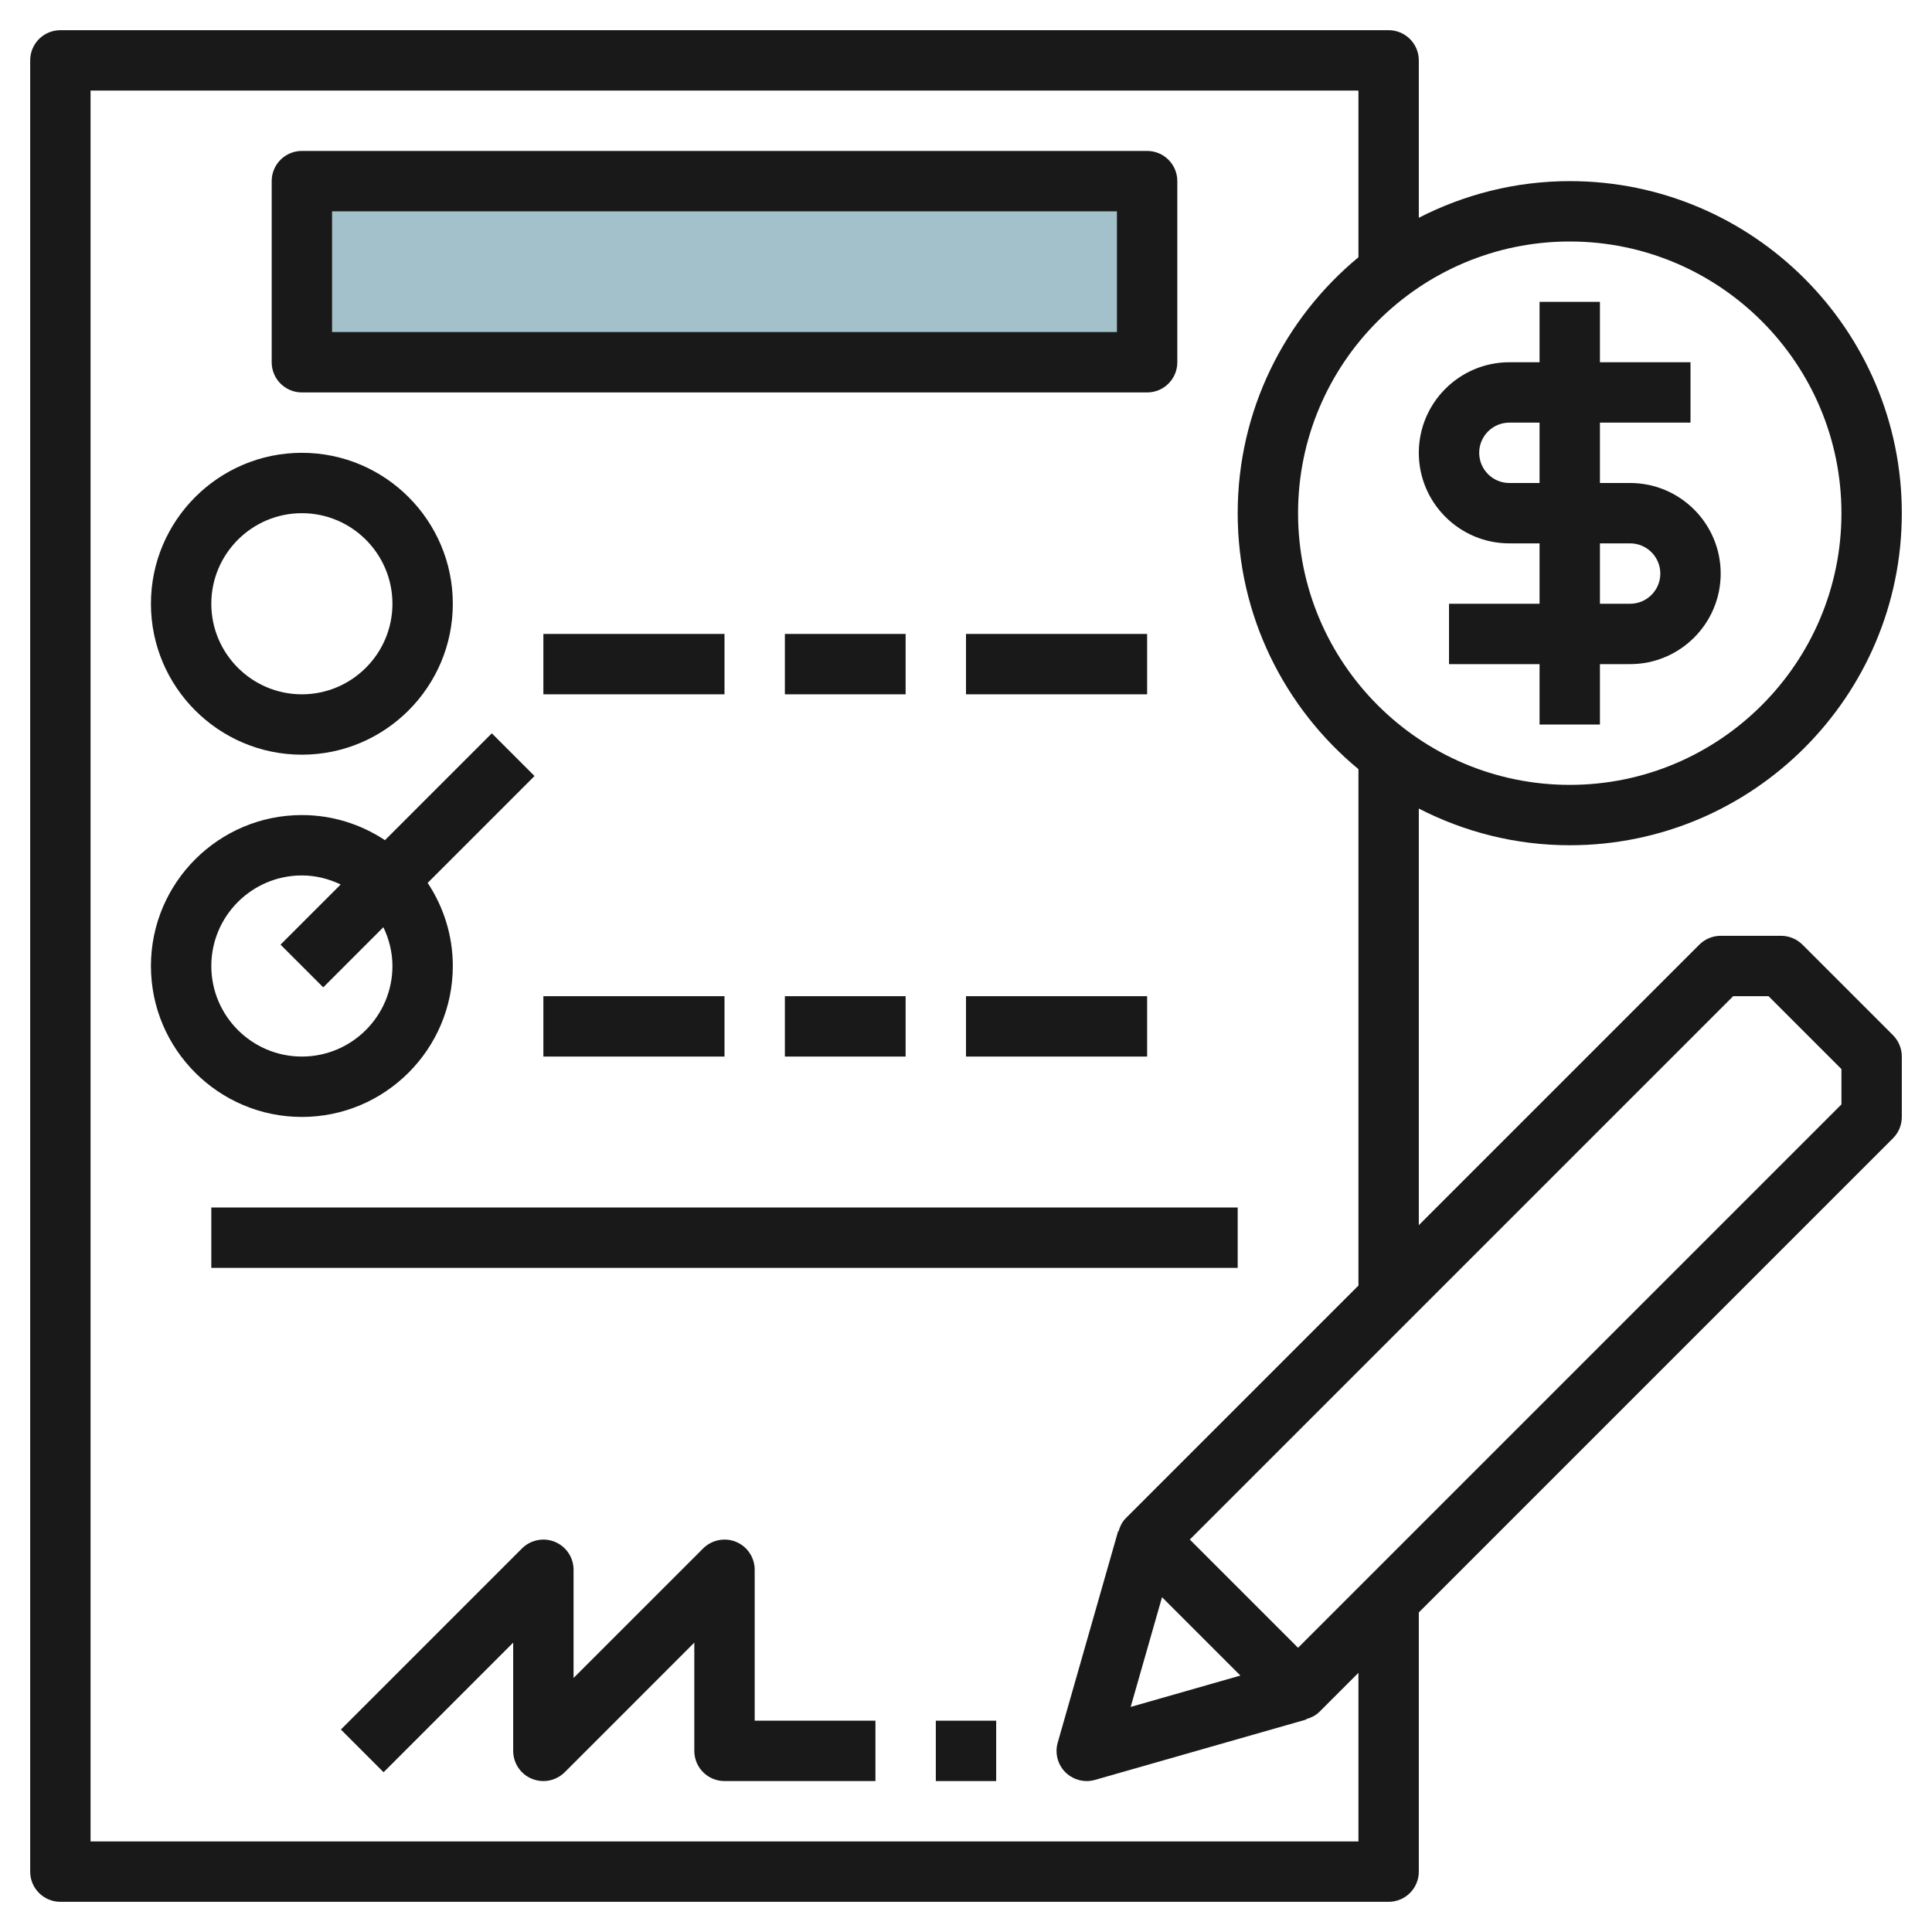
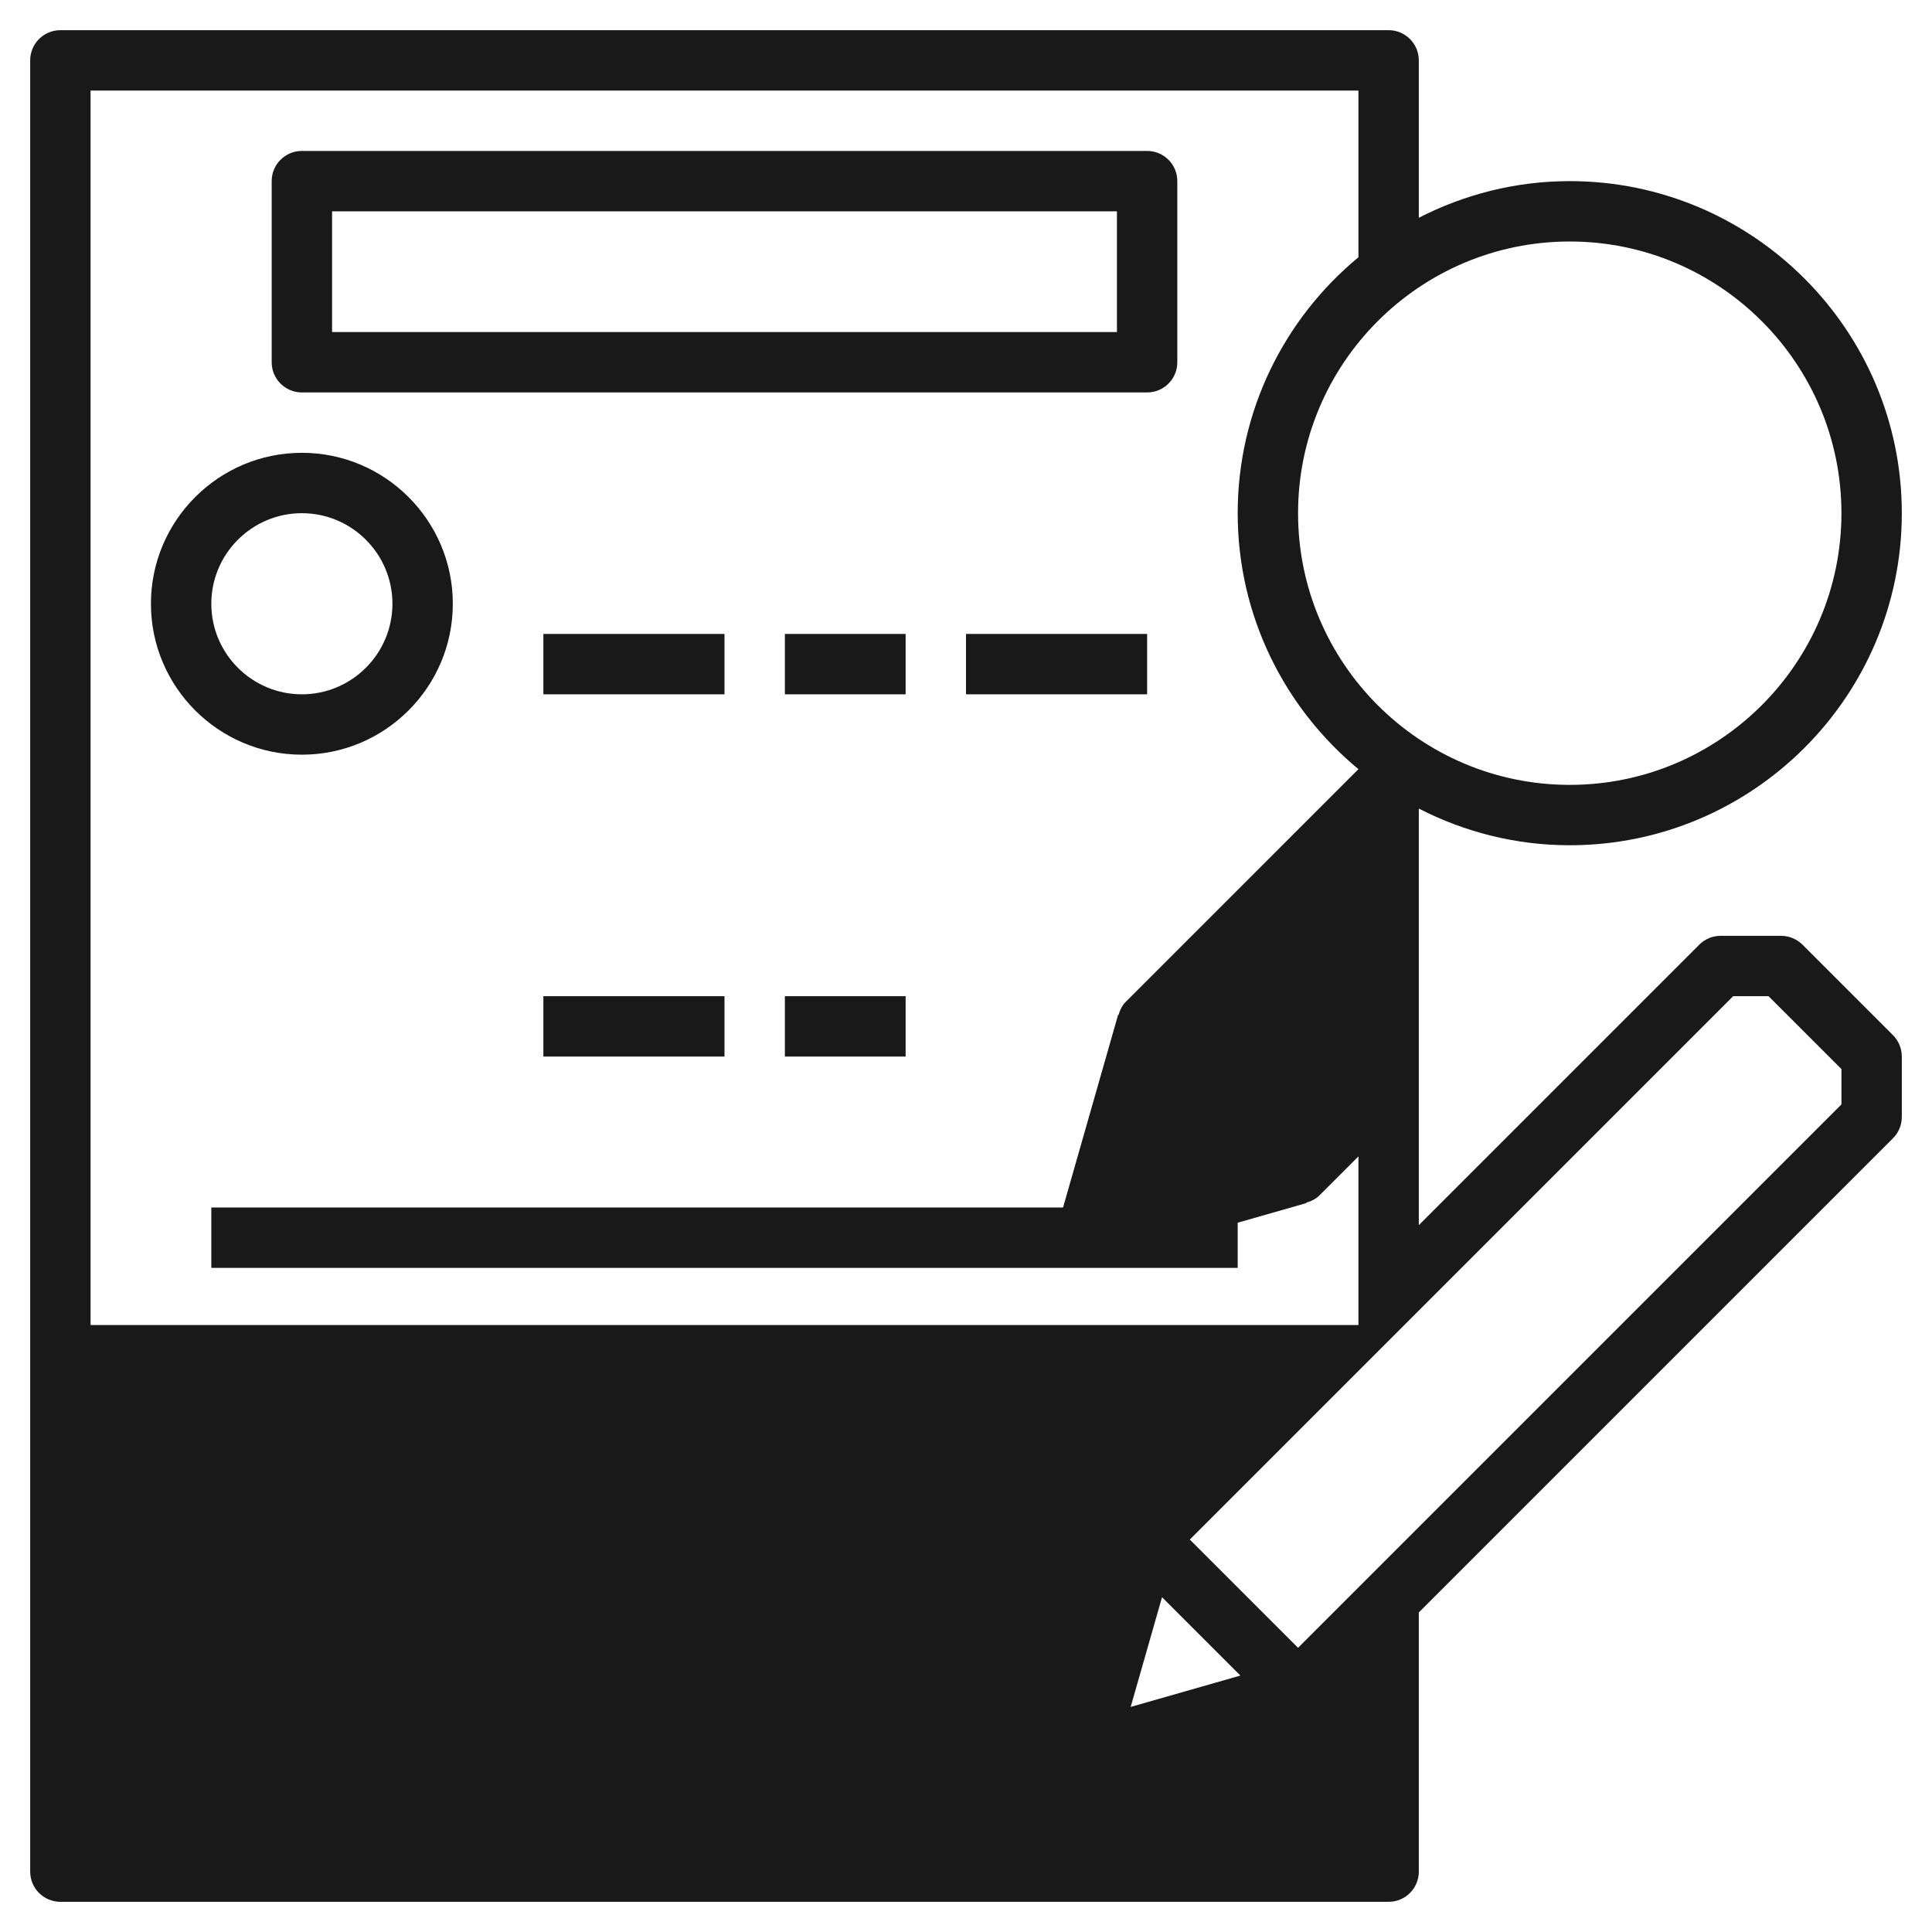
<svg xmlns="http://www.w3.org/2000/svg" id="Layer_3" enable-background="new 0 0 64 64" height="512" viewBox="0 0 64 64" width="512">
  <g>
-     <path d="m10 6h28v6h-28z" fill="#a3c1ca" />
    <g fill="#191919">
      <path d="m10 13h28c.553 0 1-.447 1-1v-6c0-.553-.447-1-1-1h-28c-.553 0-1 .447-1 1v6c0 .552.447 1 1 1zm1-6h26v4h-26z" />
      <path d="m25 52c0-.405-.243-.77-.617-.924-.371-.153-.803-.068-1.09.217l-4.293 4.292v-3.585c0-.405-.244-.77-.618-.924-.371-.153-.803-.068-1.09.217l-6 6 1.415 1.415 4.293-4.294v3.586c0 .405.243.77.617.924.124.051.254.076.383.076.26 0 .516-.102.708-.293l4.292-4.293v3.586c0 .553.448 1 1 1h5v-2h-4z" />
      <path d="m10 25c2.757 0 5-2.243 5-5s-2.243-5-5-5-5 2.243-5 5 2.243 5 5 5zm0-8c1.654 0 3 1.346 3 3s-1.346 3-3 3-3-1.346-3-3 1.346-3 3-3z" />
-       <path d="m15 32c0-1.017-.309-1.962-.833-2.753l3.54-3.54-1.415-1.415-3.54 3.54c-.79-.523-1.735-.832-2.752-.832-2.757 0-5 2.243-5 5s2.243 5 5 5 5-2.243 5-5zm-8 0c0-1.654 1.346-3 3-3 .461 0 .894.113 1.285.3l-1.992 1.992 1.415 1.415 1.992-1.992c.186.391.3.823.3 1.285 0 1.654-1.346 3-3 3s-3-1.346-3-3z" />
      <path d="m18 21h6v2h-6z" />
      <path d="m32 21h6v2h-6z" />
      <path d="m26 21h4v2h-4z" />
      <path d="m18 33h6v2h-6z" />
-       <path d="m32 33h6v2h-6z" />
      <path d="m26 33h4v2h-4z" />
-       <path d="m31 57h2v2h-2z" />
-       <path d="m49.999 18h1.001v2h-3v2h3v2h2v-2h1c1.654 0 3-1.346 3-3 0-1.655-1.346-3-3-3h-1v-2h3v-2h-3v-2h-2v2h-1.001c-1.654 0-2.999 1.346-2.999 3s1.345 3 2.999 3zm4.001 0c.552 0 1 .449 1 1 0 .552-.448 1-1 1h-1v-2zm-4.001-4h1.001v2h-1.001c-.551 0-.999-.449-.999-1.001 0-.551.448-.999.999-.999z" />
-       <path d="m2 63h44c.552 0 1-.448 1-1v-8.586l15.707-15.707c.188-.187.293-.442.293-.707v-2c0-.266-.105-.52-.292-.708l-3-3c-.188-.187-.443-.292-.708-.292h-2c-.265 0-.52.105-.707.292l-9.293 9.293v-13.8c1.502.771 3.199 1.215 5 1.215 6.065 0 11-4.935 11-11s-4.935-11-11-11c-1.801 0-3.498.444-5 1.214v-5.214c0-.552-.448-1-1-1h-44c-.553 0-1 .447-1 1v60c0 .552.447 1 1 1zm55.414-30h1.171l2.415 2.414v1.171l-18 18-3.586-3.585zm-18.92 19.909 2.596 2.596-3.635 1.039zm22.506-35.909c0 4.962-4.037 9-9 9s-9-4.037-9-9 4.037-9 9-9c4.962 0 9 4.037 9 9zm-58-14h42v5.522c-2.441 2.019-4 5.07-4 8.479 0 3.408 1.559 6.459 4 8.478v17.107l-7.708 7.708c-.125.125-.195.278-.24.437l-.014-.004-2 7c-.1.349-.002.725.254.982.191.188.446.291.708.291.091 0 .184-.013.274-.039l7-2-.004-.014c.159-.045.312-.115.437-.24l1.293-1.293v5.586h-42z" />
+       <path d="m2 63h44c.552 0 1-.448 1-1v-8.586l15.707-15.707c.188-.187.293-.442.293-.707v-2c0-.266-.105-.52-.292-.708l-3-3c-.188-.187-.443-.292-.708-.292h-2c-.265 0-.52.105-.707.292l-9.293 9.293v-13.8c1.502.771 3.199 1.215 5 1.215 6.065 0 11-4.935 11-11s-4.935-11-11-11c-1.801 0-3.498.444-5 1.214v-5.214c0-.552-.448-1-1-1h-44c-.553 0-1 .447-1 1v60c0 .552.447 1 1 1zm55.414-30h1.171l2.415 2.414v1.171l-18 18-3.586-3.585zm-18.92 19.909 2.596 2.596-3.635 1.039zm22.506-35.909c0 4.962-4.037 9-9 9s-9-4.037-9-9 4.037-9 9-9c4.962 0 9 4.037 9 9zm-58-14h42v5.522c-2.441 2.019-4 5.07-4 8.479 0 3.408 1.559 6.459 4 8.478l-7.708 7.708c-.125.125-.195.278-.24.437l-.014-.004-2 7c-.1.349-.002.725.254.982.191.188.446.291.708.291.091 0 .184-.013.274-.039l7-2-.004-.014c.159-.045.312-.115.437-.24l1.293-1.293v5.586h-42z" />
      <path d="m7 40h34v2h-34z" />
    </g>
  </g>
</svg>